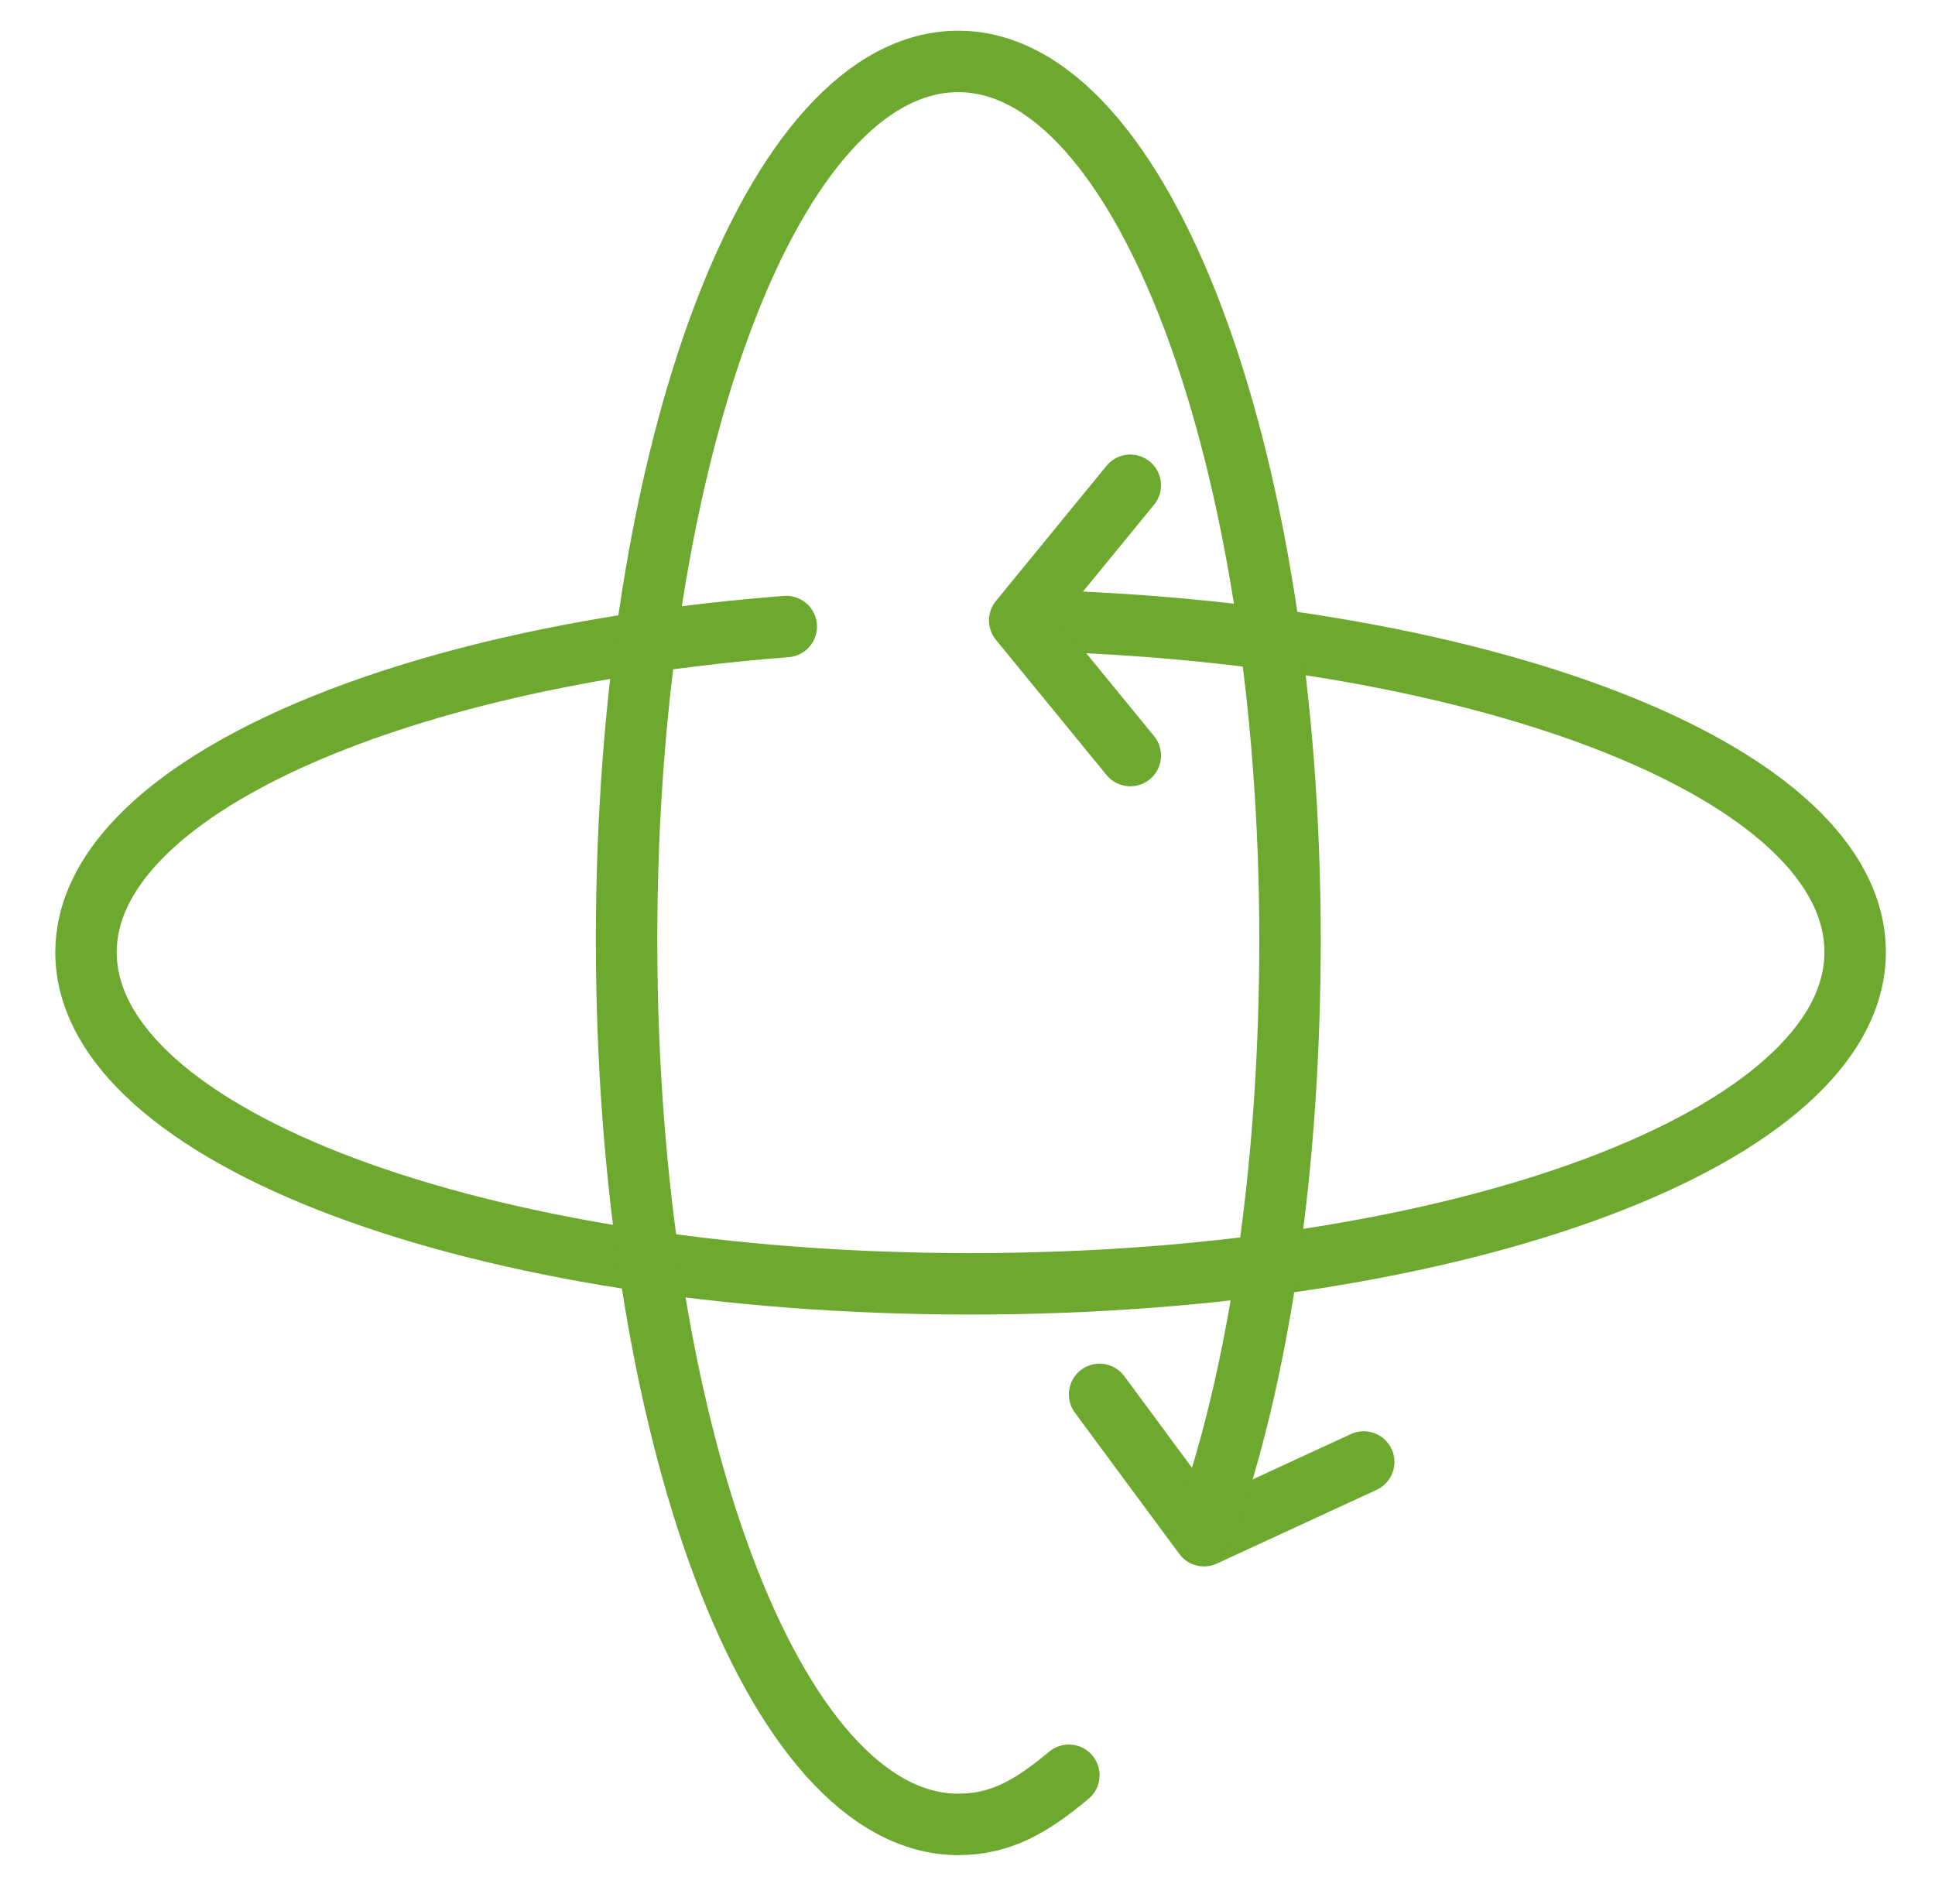
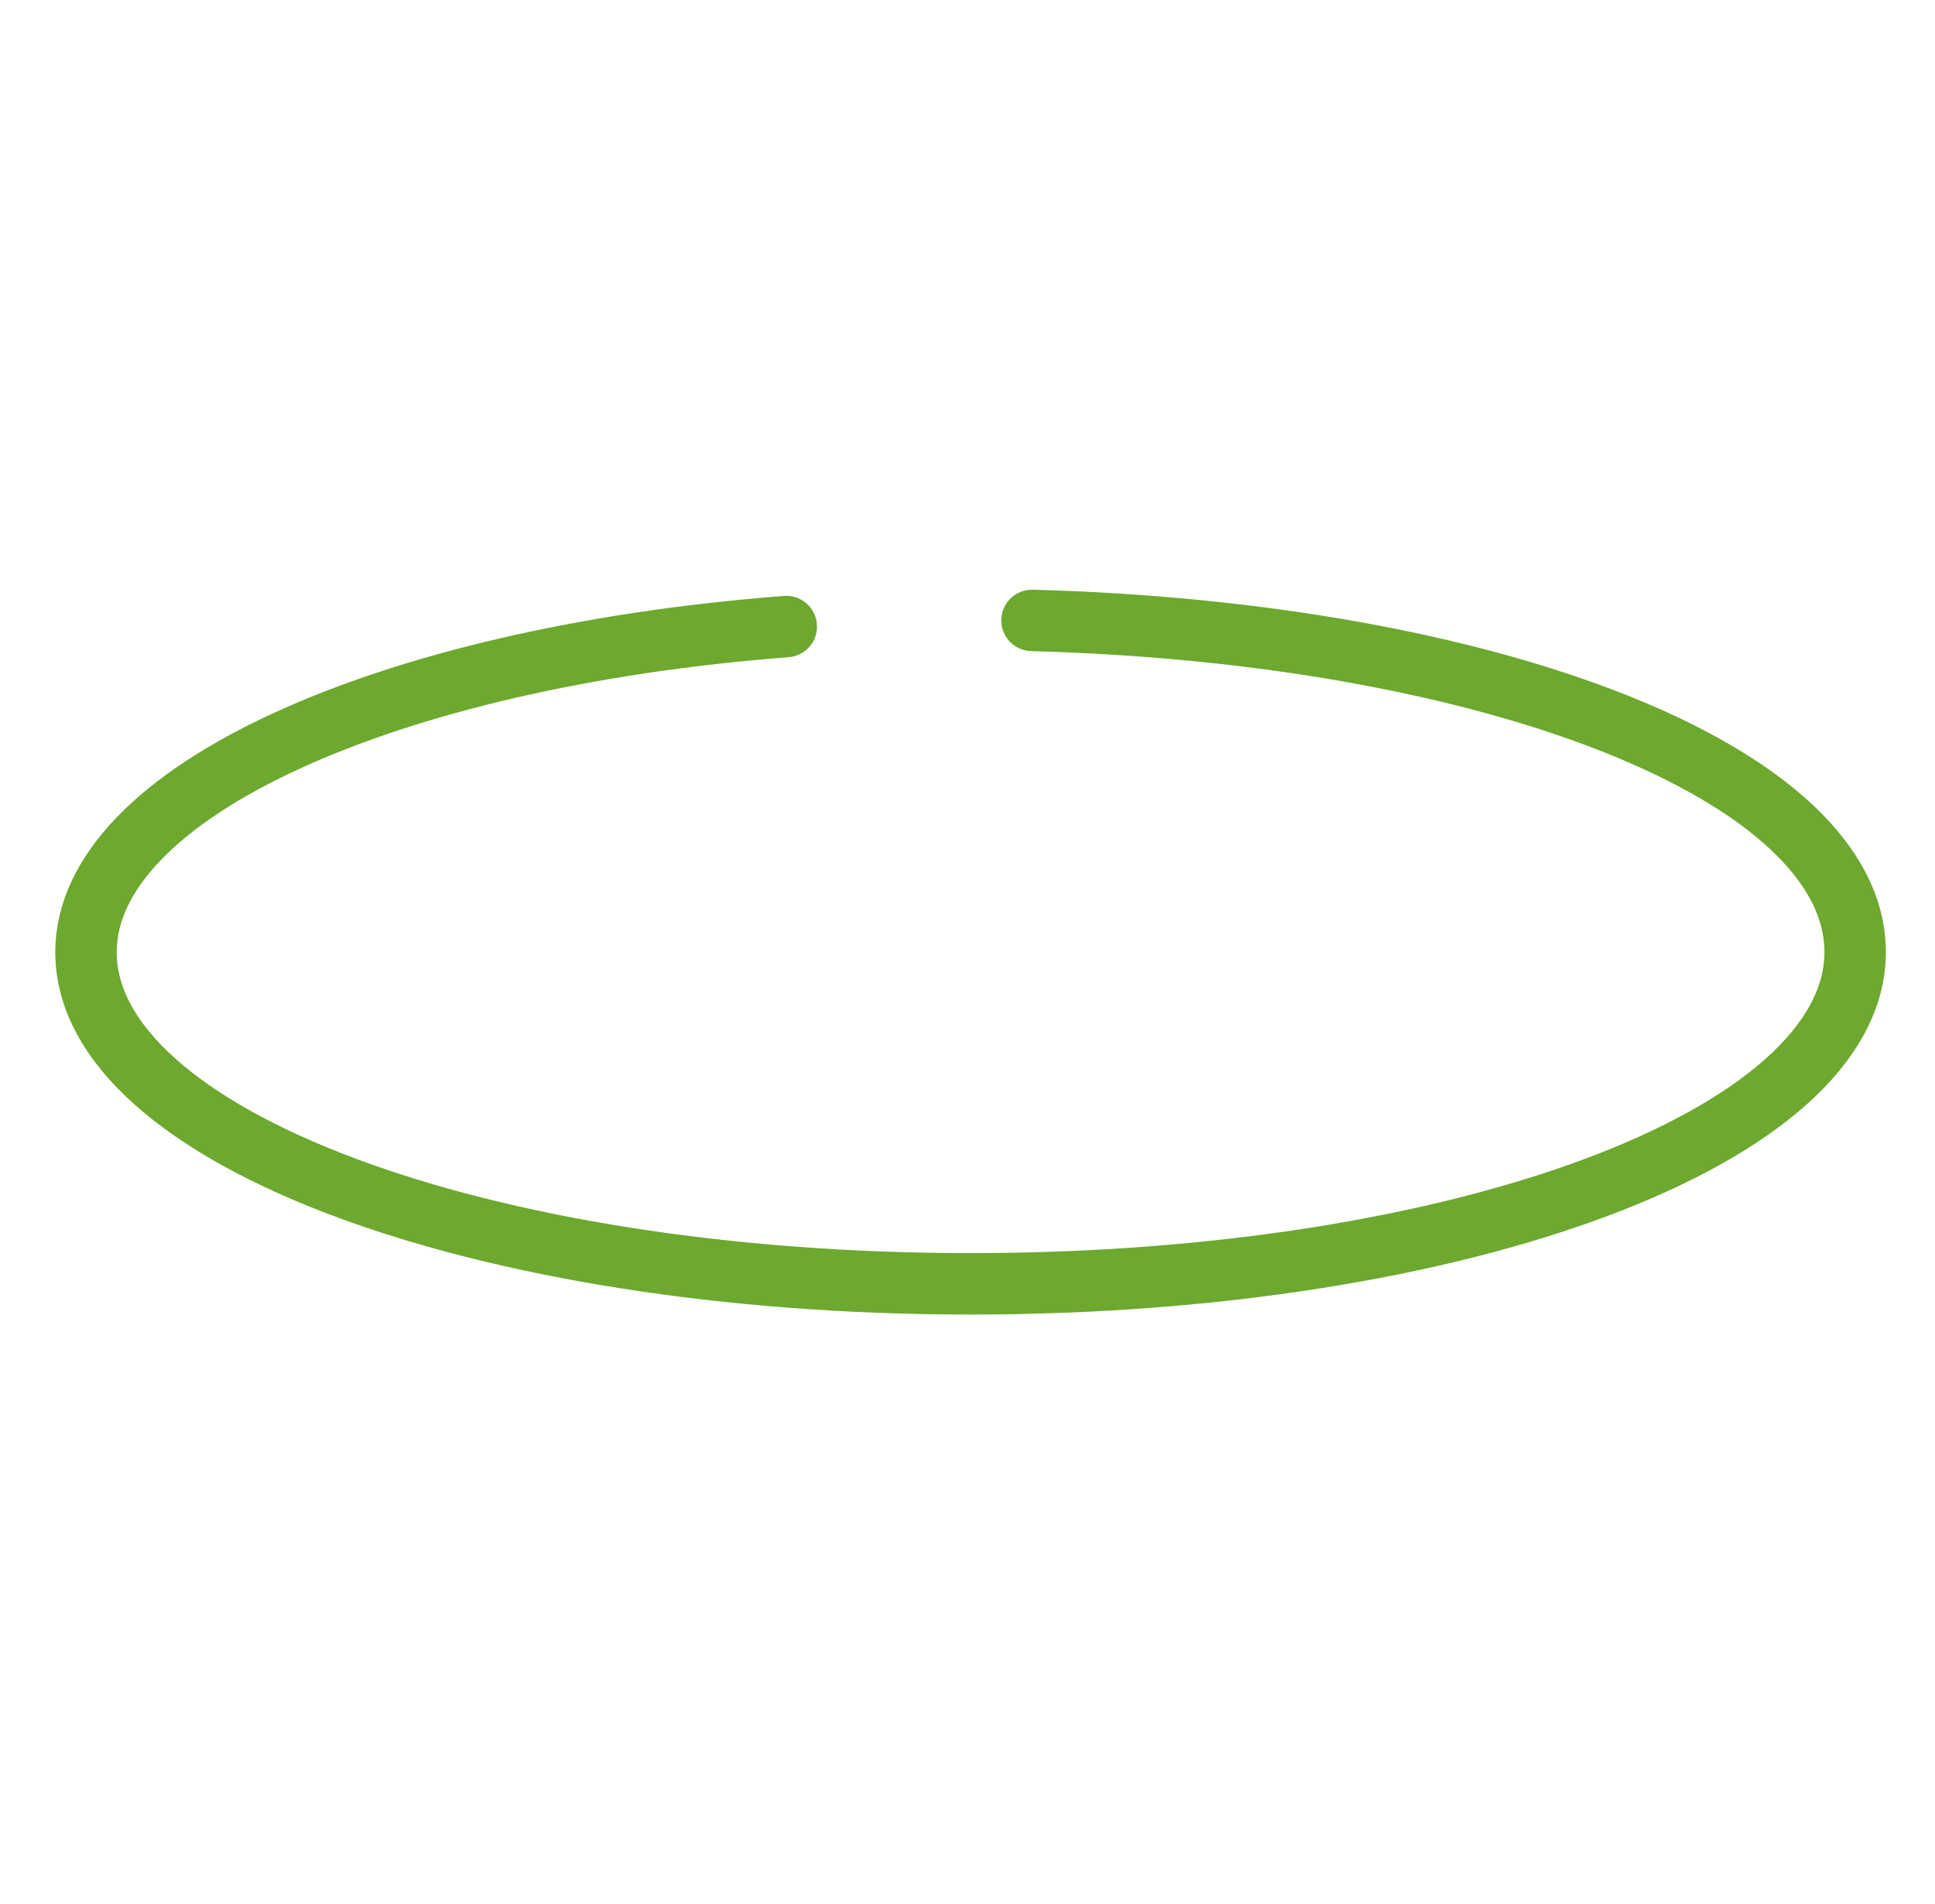
<svg xmlns="http://www.w3.org/2000/svg" version="1.1" id="Capa_1" x="0px" y="0px" viewBox="0 0 31.5 31" style="enable-background:new 0 0 31.5 31;" xml:space="preserve">
  <style type="text/css">
	.st0{fill:none;stroke:#6DA82F;stroke-linecap:round;stroke-linejoin:round;}
</style>
  <path class="st0" d="M12.8,10.2c-6.5,0.5-11.4,2.7-11.4,5.3c0,3,6.4,5.4,14.4,5.4s14.4-2.4,14.4-5.4c0-2.9-5.9-5.2-13.4-5.4" />
-   <polyline class="st0" points="18.4,7.9 16.6,10.1 18.4,12.3 " />
-   <polyline class="st0" points="17.9,22.7 19.6,25 22.2,23.8 " />
-   <path class="st0" d="M17.4,28.9c-0.6,0.5-1.1,0.8-1.8,0.8c-3,0-5.4-6.4-5.4-14.4S12.6,1,15.6,1S21,7.4,21,15.3  c0,3.7-0.5,7.1-1.4,9.6" />
</svg>